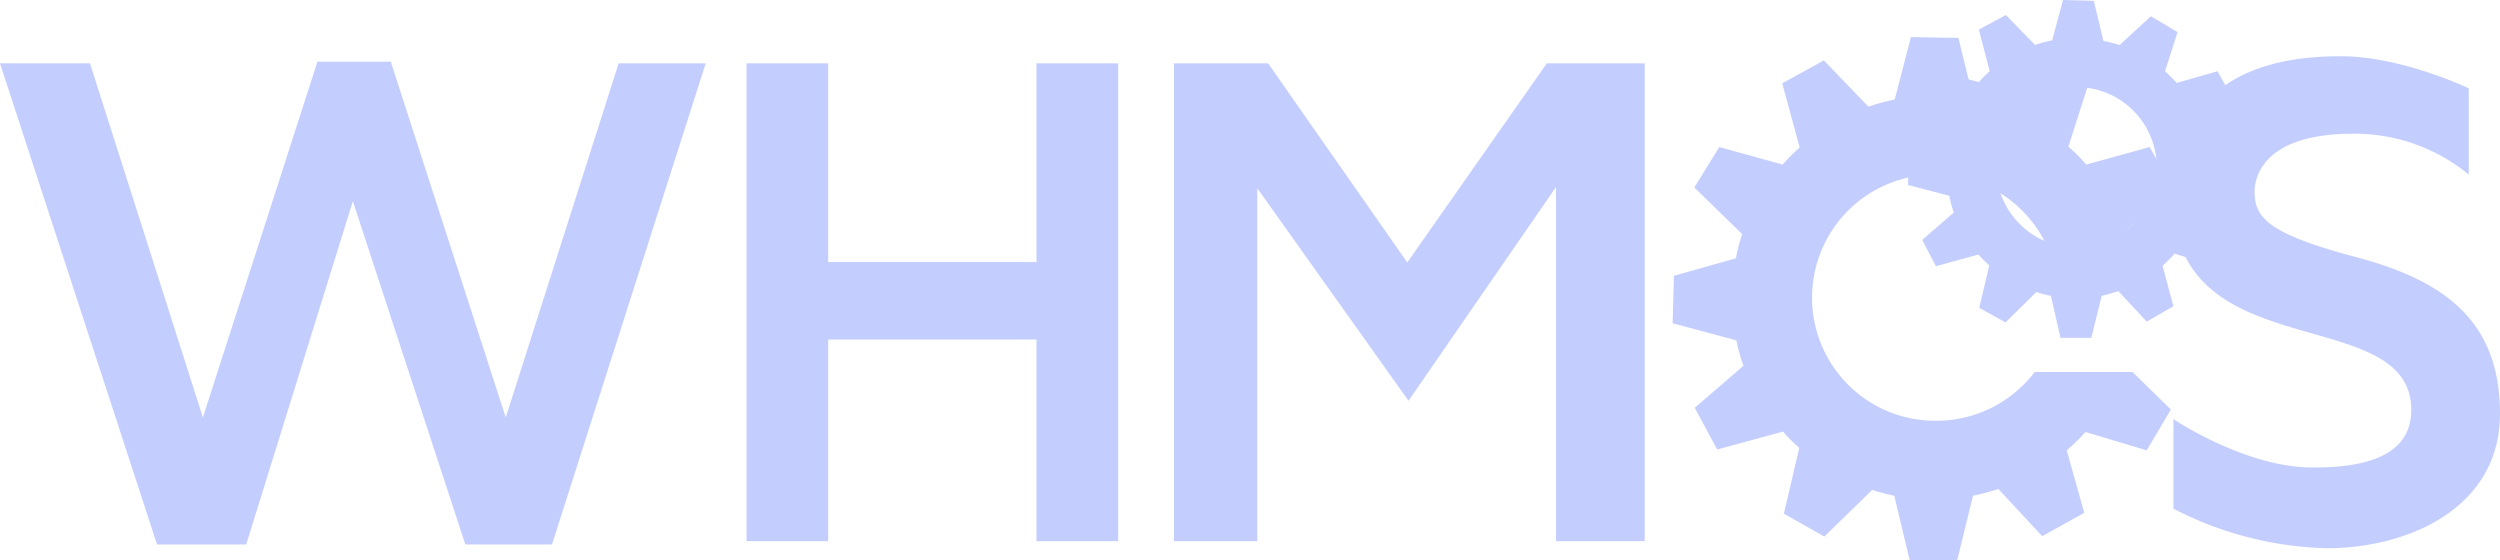
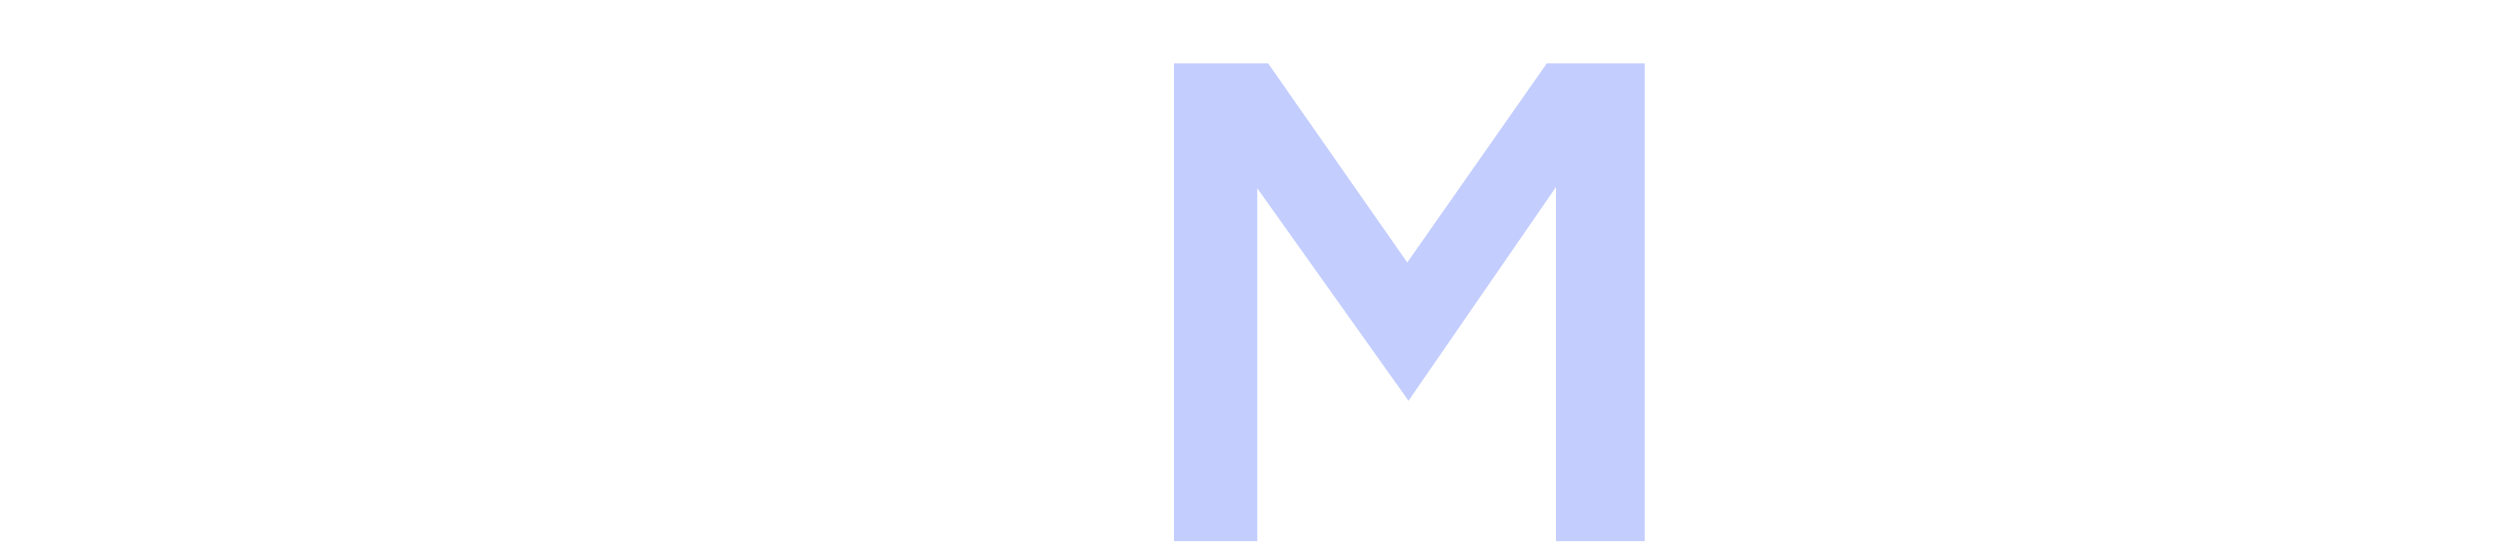
<svg xmlns="http://www.w3.org/2000/svg" id="layer" viewBox="0 0 600.1 134.5">
  <defs>
    <style>.cls-1{fill:#c4cefe;}</style>
  </defs>
-   <path class="cls-1" d="M464.5,101a29.55,29.55,0,1,1,27.3-40.9h19.7c-.4-1.6-.8-3.1-1.3-4.6l11.4-10.3L516,35.3l-15.2,4.2a43.63,43.63,0,0,0-4.3-4.3l4.6-14.4-9.8-5.9L479.7,25.4a44.59,44.59,0,0,0-6-1.6L470.1,9.1l-11.4-.2-3.9,15a48.8,48.8,0,0,0-6.3,1.7L437.8,14.5l-10,5.5L432,35.4a52.87,52.87,0,0,0-4.1,4.1l-15.2-4.2-6,9.7,11.5,11.2a38.59,38.59,0,0,0-1.5,5.8l-14.9,4.2-.3,11.4,15.3,4.1a41.82,41.82,0,0,0,1.7,6.1L406.8,97.9l5.4,10,15.8-4.3a35.9,35.9,0,0,0,3.9,3.9l-3.7,15.8,9.7,5.5,11.5-11.2a46.46,46.46,0,0,0,5.3,1.4l3.7,15.5h11.4l3.8-15.5a60.75,60.75,0,0,0,6.1-1.6l10.5,11.3,10.1-5.6-4.2-15a45.59,45.59,0,0,0,4.5-4.4l14.7,4.4,5.8-9.8-9.2-9H488.4A29.65,29.65,0,0,1,464.5,101Z" />
-   <polygon class="cls-1" points="0 15.2 21.6 15.2 48.7 100.2 76.2 14.8 93.8 14.8 121.4 100.2 148.5 15.2 169.4 15.2 132.5 130.7 111.7 130.7 84.7 48.3 59.1 130.7 37.7 130.7 0 15.2" />
-   <polygon class="cls-1" points="179.2 15.2 198.8 15.2 198.8 62.9 248.8 62.9 248.8 15.2 268.4 15.2 268.4 129.9 248.8 129.9 248.8 81.5 198.8 81.5 198.8 129.9 179.2 129.9 179.2 15.2" />
  <polygon class="cls-1" points="281.8 15.2 304.4 15.2 337.8 63 371.3 15.2 394.8 15.2 394.8 129.9 373.5 129.9 373.5 44.9 338.1 96.2 301.8 45.2 301.8 129.9 281.8 129.9 281.8 15.2" />
-   <path class="cls-1" d="M521.7,100.6v21.5a84.49,84.49,0,0,0,36.8,9.5c19.5,0,41.6-9.6,41.6-32.3s-13.9-32.1-34.6-37.6-24.3-9.3-24.3-15.6c0-5.5,4.3-14,23.6-14a43.24,43.24,0,0,1,27.8,9.8V21.2s-16.1-7.7-30.7-7.7-40.2,3.4-40.2,34.4c0,40.7,57.1,24.5,57.1,50.5,0,10.5-10,14-24.3,13.8C538.7,112,521.7,100.6,521.7,100.6Z" />
-   <path class="cls-1" d="M498.4,20.9a19.26,19.26,0,1,0,.08,0Zm30.9,25.6a25.1,25.1,0,0,1-1.1,3.9l7.1,7-3.8,6.4L522,60.9a39.67,39.67,0,0,1-2.9,2.9l2.6,9.7-6.4,3.7-6.8-7.3c-1.3.4-2.6.8-4,1.1L502,81.1h-7.4L492.3,71a23.34,23.34,0,0,1-3.5-.9l-7.4,7.3-6.3-3.5,2.4-10.2a31.89,31.89,0,0,1-2.6-2.6l-10.2,2.8-3.3-6.3L469,51a26.31,26.31,0,0,1-1.1-4L458,44.4l.2-7.4,9.6-2.6a26.23,26.23,0,0,1,1-3.8l-7.5-7.2,3.9-6.3,9.8,2.6a31.89,31.89,0,0,1,2.6-2.6L475,7.1l6.5-3.5,7,7.2a27.88,27.88,0,0,1,4.1-1.1L495.2,0l7.4.2,2.3,9.6c1.3.3,2.6.6,3.9,1l7.5-6.9,6.4,3.8-3,9.4a37,37,0,0,1,2.8,2.8l9.8-2.8,3.6,6.5-7.4,6.7a38.74,38.74,0,0,1,1.2,4.5l10.1,2.6v7.4L529.7,47Z" />
</svg>